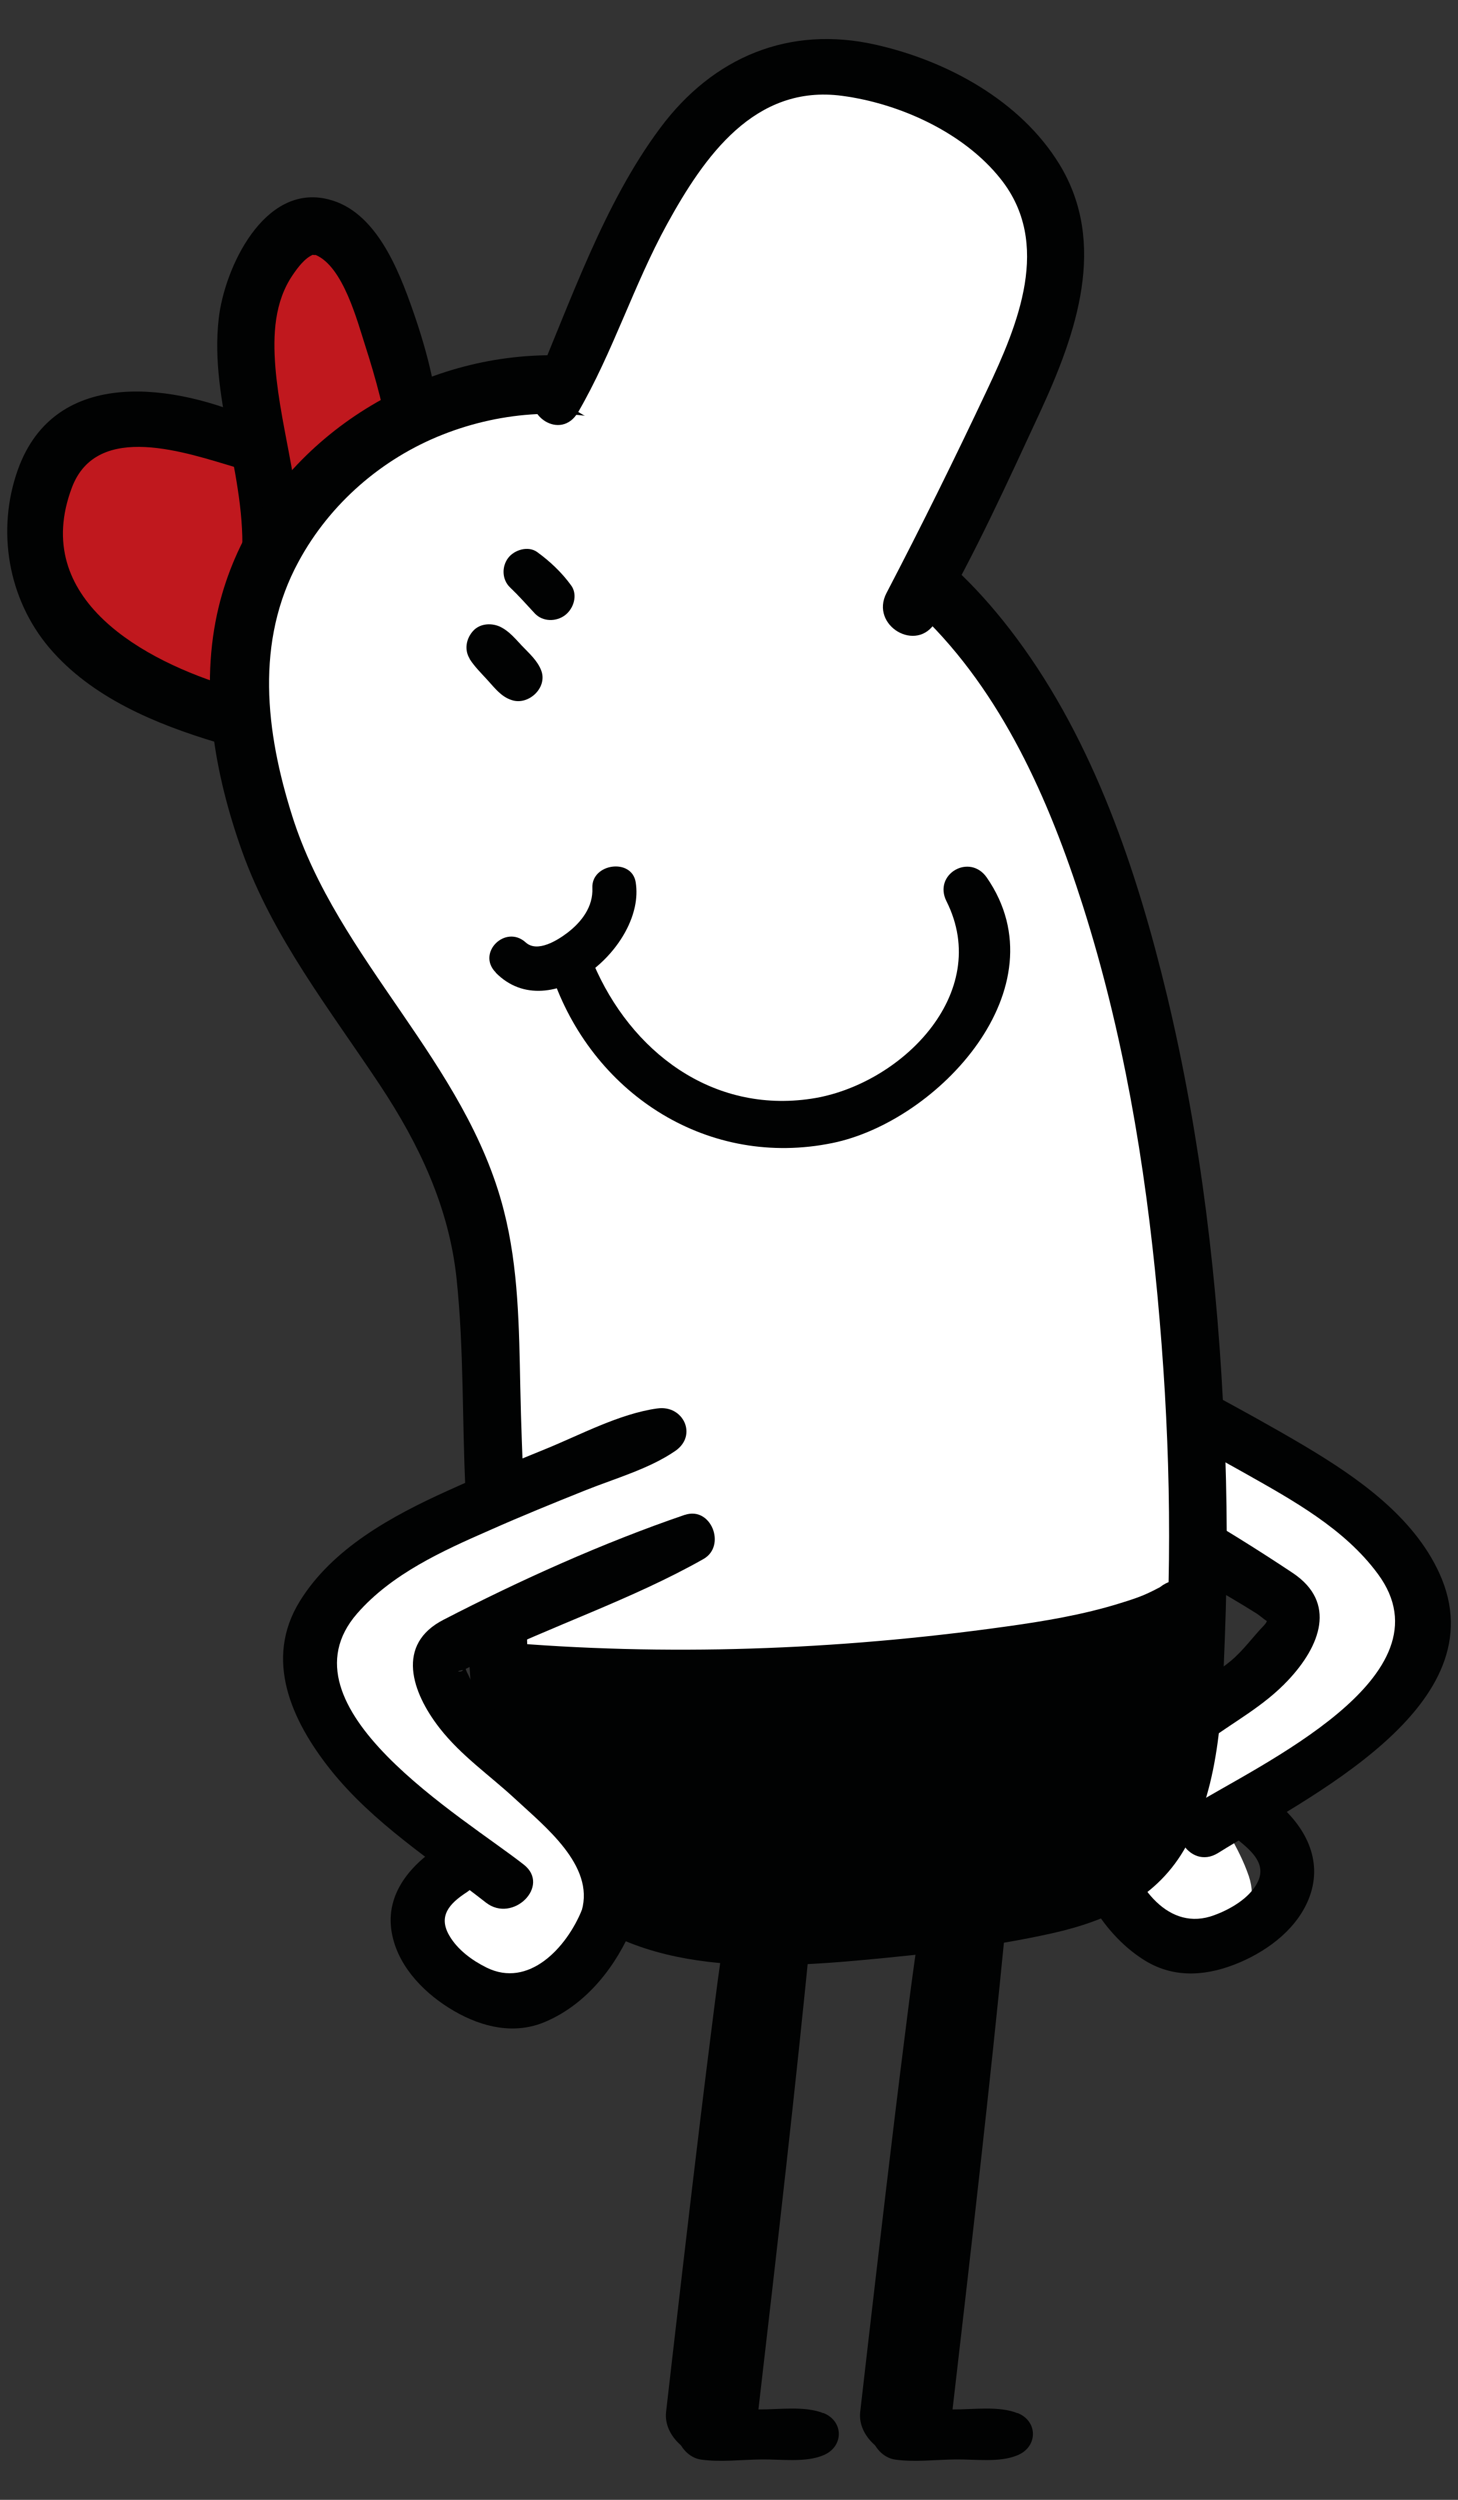
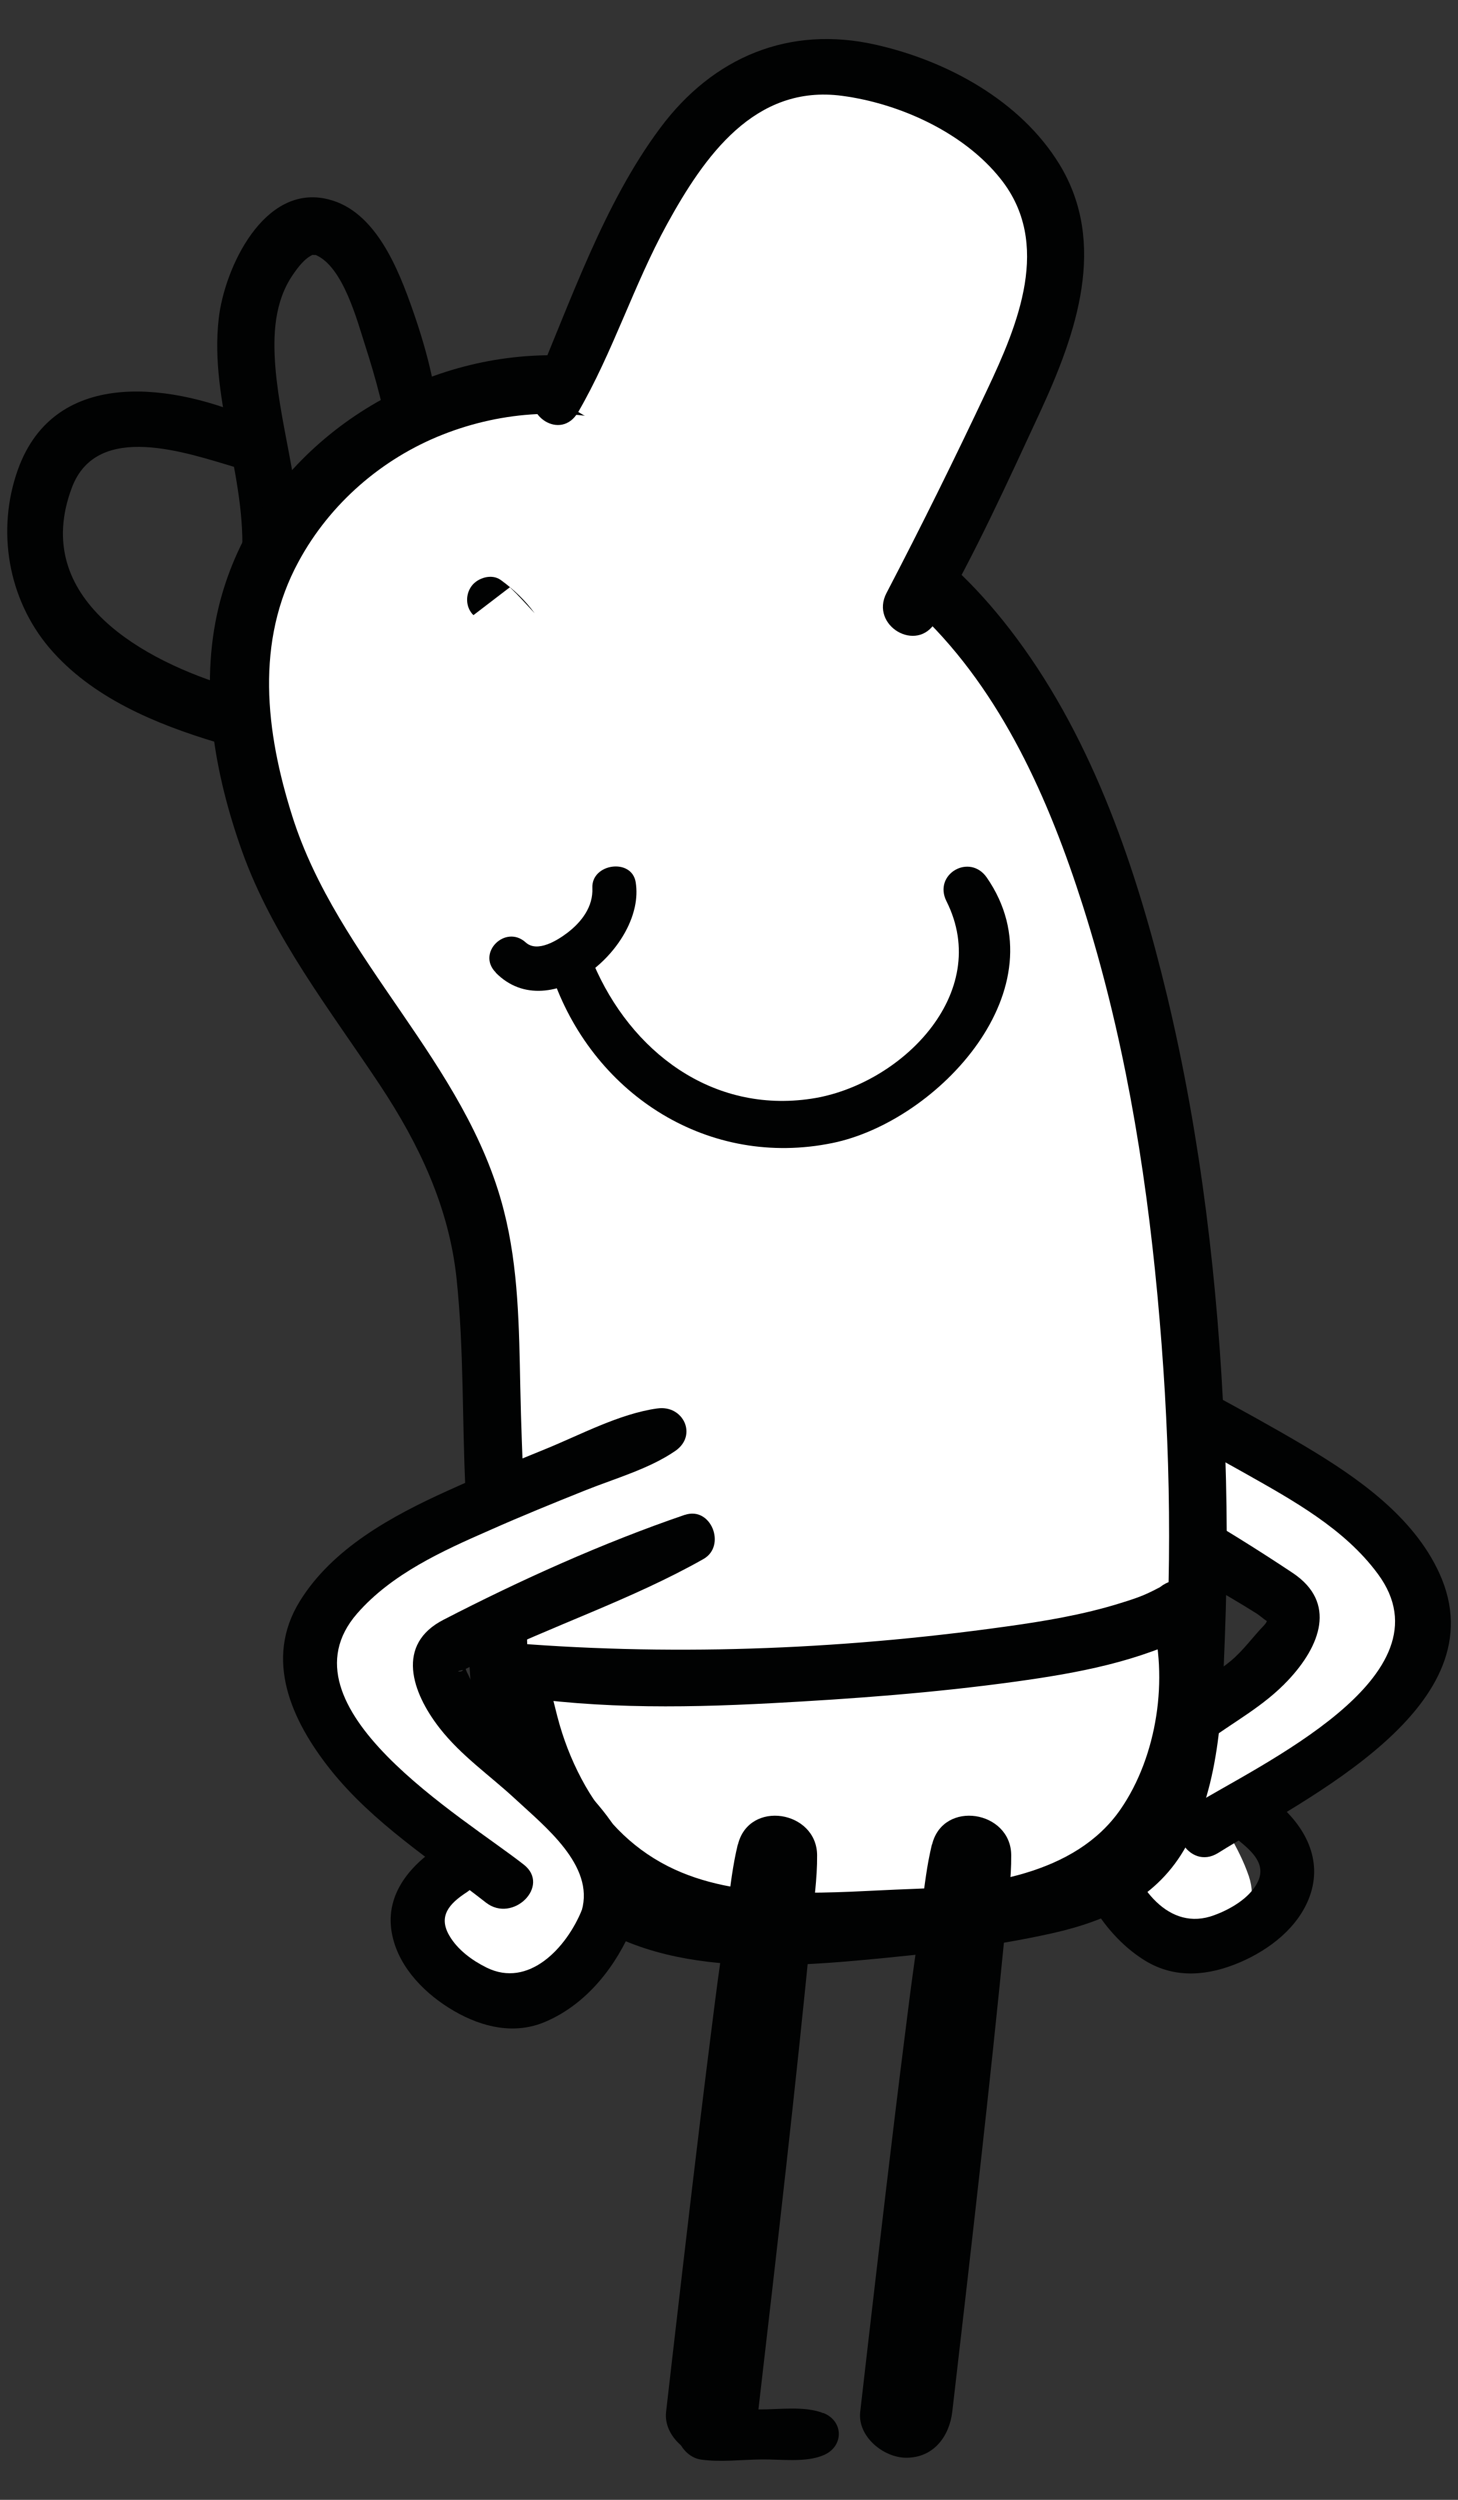
<svg xmlns="http://www.w3.org/2000/svg" id="a" viewBox="0 0 70 120">
  <rect x="0" y="0" width="70" height="120" fill="#333333" stroke="none" />
-   <path d="M19.33,20.46c-.15-1.54-1.4-6.47-2.66-7.52-4.82-3.62-5.06,5.09-4.37,8.14-3.48-1.81-7.81-1.7-9.54,2.55-2.43,5.09,4.53,8.7,8.32,9.69,1.27-4.98,3.67-11.58,9.37-12.9" style="fill:#c0181e;" />
  <path d="M21.09,21.32c.04-2.13-.57-4.42-1.27-6.42s-1.79-4.77-4.05-5.33c-3.1-.79-5,3.31-5.27,5.73-.46,4.04,1.49,7.91,1.08,11.95-.18,1.75,2.56,1.74,2.74,0,.34-3.28-.84-6.41-1.1-9.64-.12-1.53-.05-3.12,.84-4.42,.24-.35,.57-.8,.98-.97-.08,.03,.13,.02,.12,.02,1.32,.57,1.99,3.16,2.39,4.4,.47,1.46,1,3.36,1.12,4.69,.14,1.54,2.4,1.59,2.43,0h0Z" style="fill:#010202;" />
  <path d="M12.32,20.18c-3.87-1.75-9.66-2.65-11.46,2.36-1.04,2.91-.48,6.21,1.51,8.56,2.03,2.39,5.11,3.66,8.04,4.54,1.69,.51,2.41-2.13,.73-2.64-4.22-1.26-9.7-4.24-7.69-9.59,1.21-3.22,5.54-1.66,7.92-.96,1.31,.39,2.26-1.68,.95-2.26h0Z" style="fill:#010202;" />
  <path d="M51.07,70.24c1.2,.85,2.64,1.4,3.92,2.12,.69,.39,1.37,.79,2.04,1.23,.4,.27,.8,.54,1.2,.82,0,0,1.02,.77,.74,.55,1.09,.85,2.15,1.73,3.17,2.66,.37,.33,.72,.78,1.11,1.07,.18,.21,.18,.2,0-.03-.32-.37-.48-.83-.49-1.36,.07-.45,.08-.56,.02-.33-.07,.21-.02,.13,.12-.23-.1,.21-.22,.4-.34,.6-.28,.48,.17-.18-.07,.11-.34,.41-.71,.8-1.1,1.17-.97,.92-1.81,1.58-2.73,2.25-1.87,1.37-3.86,2.59-5.67,4.05-.82,.66-1.08,2.04-.8,3.01,.64,2.21,1.58,5.18,4.07,5.84,2.11,.56,4.45-1.47,3.7-3.7-.5-1.47-1.31-2.45-1.81-3.78l-.8,3.01c.65-.54-.31,.2,.19-.16,.21-.15,.41-.3,.61-.45,.56-.4,1.12-.8,1.68-1.2,1.3-.93,2.6-1.87,3.85-2.86,2.16-1.7,4.63-3.85,5.01-6.73,.43-3.24-3.41-5.43-5.62-7.13-2.92-2.24-6.35-4.4-9.9-5.51-1.29-.4-2.74,.37-3.23,1.59-.54,1.33-.02,2.61,1.12,3.42h0Z" style="fill:#fff;" />
  <path d="M51.8,66.21c1.16,1,2.67,1.63,4.01,2.35s2.65,1.42,3.96,2.16c2.3,1.3,4.78,2.66,6.38,4.83,3.65,4.93-5.75,9.18-8.97,11.18-1.4,.87-.11,3.1,1.3,2.22,4.18-2.61,13.55-7.05,10.62-13.44-1.25-2.73-3.95-4.6-6.45-6.09-1.55-.92-3.14-1.79-4.73-2.65-1.58-.85-3.28-1.99-5.03-2.43-1.02-.26-1.97,1.11-1.09,1.87h0Z" style="fill:#010202;" />
  <path d="M50.12,71.4c3.21,2.3,6.89,3.96,10.22,6.06,.2,.13,.51,.43,.74,.48,.26,.05-.14-.11-.01,0-.52-.44,0-.31-.39,.09-.55,.57-.97,1.18-1.59,1.7s-1.36,.91-2.03,1.37c-2.81,1.94-6.21,4.34-5.54,8.16,.28,1.62,2.76,.94,2.48-.68-.37-2.07,2.36-3.81,3.81-4.88s2.86-1.79,4.04-3.05c1.54-1.64,2.34-3.72,.22-5.14-3.38-2.25-7.08-4.41-10.76-6.12-1.36-.63-2.39,1.13-1.17,2.01h0Z" style="fill:#010202;" />
  <path d="M51.51,89.27c.54,1.91,1.75,3.79,3.47,4.85,1.46,.89,3.06,.72,4.57,.07,1.41-.61,2.79-1.67,3.33-3.16,.64-1.77-.23-3.38-1.6-4.51-1.27-1.04-3.1,.77-1.82,1.82,.66,.54,1.37,1.17,.9,2.05-.39,.74-1.29,1.26-2.05,1.54-2.22,.84-3.77-1.4-4.32-3.34-.45-1.59-2.93-.91-2.48,.68h0Z" style="fill:#010202;" />
  <g>
    <path d="M45.2,28.55c10.27,9.75,13.02,34.63,12.17,51.15-.25,4.92-.82,9.09-4.27,10.81-2.66,1.4-11.23,2.19-14.1,2.37-7.78,.48-11.15-1.51-13.39-5.84-2.43-4.7-1.41-8.73-1.87-16.24-.51-8.33,.68-12.04-4.25-19.41-2.51-3.75-5.36-7.42-6.64-11.34-1.64-5.01-1.96-9.17-.03-13.18,3.85-8.01,14.37-10.93,21.78-6.02,2.54,1.59,2.69,1.32,4.41,3.63" style="fill:#fff;" />
    <path d="M44.23,29.52c3.87,3.73,6.13,8.86,7.74,13.9,1.94,6.08,3.01,12.42,3.6,18.76s.73,12.28,.34,18.4c-.17,2.69-.33,6.4-2.68,8.2-1.8,1.38-4.61,1.58-6.78,1.91-2.47,.37-4.97,.63-7.47,.78-2.77,.17-5.91,.21-8.44-1.11-4.83-2.53-5.25-8.52-5.26-13.32-.01-3.49-.23-6.96-.3-10.45-.06-2.84-.08-5.71-.79-8.48-1.81-7.12-7.97-12-10.16-18.94-1.28-4.05-1.79-8.38,.32-12.24,1.5-2.76,3.99-4.92,6.91-6.07s6.1-1.32,9.08-.44c1.68,.5,3.07,1.41,4.57,2.29,1.19,.71,2.02,1.37,2.86,2.49,1.08,1.44,3.54,.03,2.44-1.43-1.77-2.36-4.13-3.95-6.8-5.19-2.83-1.32-5.95-1.79-9.05-1.39-6.47,.84-12.29,5.49-13.86,11.94-.94,3.88-.2,8.02,1.12,11.73,1.48,4.14,4.23,7.62,6.63,11.24,1.88,2.84,3.31,5.86,3.67,9.28s.26,6.79,.43,10.18c.32,6.36-.73,13.17,3.52,18.51,3.73,4.69,10.1,4.52,15.53,4.02,3.05-.28,6.13-.62,9.13-1.29,2.67-.6,5.06-1.7,6.43-4.2,1.65-3.01,1.72-6.74,1.85-10.09,.13-3.35,.11-6.6-.03-9.89-.3-6.99-1.12-14.02-2.75-20.83-1.44-5.99-3.51-12.16-7.22-17.15-.81-1.09-1.68-2.11-2.66-3.06-1.27-1.22-3.21,.71-1.93,1.93h0Z" style="fill:#010202;" />
  </g>
  <g>
-     <path d="M23.86,80.02c4.98,.7,9.63,.6,14.73,.29,13.83-.85,16.49-2.29,18.08-3.12,0,0-.18,.01-.09,0,1.14,3.68,.05,9.86-3.36,12.26-4.1,3.08-9.71,2.6-14.54,2.72-4.28,.17-8.37-.86-11.06-4.53-1-1.4-1.74-3-2.2-4.71-.24-.9-.39-1.9-.79-2.42" style="fill:#010202;" />
    <path d="M23.53,81.22c4.45,.82,8.98,.78,13.49,.54,3.93-.21,7.86-.5,11.76-1.04,2.96-.41,5.91-.95,8.58-2.34,1.18-.62,.66-2.64-.69-2.55-.03,0-.06,0-.09,0-.86,.09-1.59,.8-1.32,1.74,.86,2.97,.3,6.73-1.46,9.28-2.18,3.16-6.59,3.71-10.11,3.83-3.64,.13-7.9,.62-11.3-.94-1.85-.85-3.27-2.24-4.28-4-.53-.93-.94-1.91-1.24-2.94s-.44-2.07-1-2.99c-.95-1.58-3.43-.14-2.48,1.45,.49,.81,.56,1.87,.85,2.77,.31,.94,.69,1.88,1.15,2.76,.86,1.64,2.04,3.09,3.52,4.22,2.81,2.14,6.31,2.7,9.76,2.63,6.52-.14,15.08,.3,18.34-6.71,1.44-3.09,1.84-6.79,.89-10.08l-1.32,1.74s.06,0,.09,0l-.69-2.55c-.95,.5-1.14,.59-2.17,.91-1.82,.57-3.71,.88-5.59,1.14-8.04,1.12-16.26,1.43-24.35,.72-1.38-.12-1.71,2.19-.33,2.44h0Z" style="fill:#010202;" />
  </g>
  <g>
    <path d="M26.71,19.16c2.72-5.4,2.36-6.12,5.25-10.96,1.97-3.3,4.71-5.34,8.24-4.99,3.44,.33,9.67,2.84,10.46,7.99,.59,3.83-2.54,8.98-4.02,12.22-1.48,3.24-1.11,2.51-2.89,5.74" style="fill:#fff;" />
    <path d="M27.76,19.78c1.67-2.88,2.66-6.09,4.26-9.01,1.79-3.26,4.21-6.73,8.41-6.17,2.78,.37,5.86,1.77,7.62,4,2.45,3.09,.83,6.97-.66,10.12-1.55,3.29-3.15,6.53-4.83,9.75-.81,1.56,1.47,2.91,2.36,1.38,1.89-3.24,3.45-6.7,5.03-10.1,1.72-3.73,3.24-8.06,.91-11.87-1.87-3.05-5.39-4.96-8.8-5.73-4.17-.95-7.83,.59-10.36,3.99-2.71,3.63-4.28,8.28-6.05,12.42-.59,1.4,1.29,2.62,2.1,1.23h0Z" style="fill:#010202;" />
  </g>
  <path d="M23.8,46.69c2.6,2.65,7.22-1.29,6.72-4.34-.19-1.18-2.14-.9-2.08,.28,.04,.89-.51,1.62-1.19,2.14-.47,.36-1.45,.98-2.01,.47-.97-.88-2.37,.5-1.44,1.44h0Z" style="fill:#010202;" />
  <path d="M26.58,47.04c2.01,5.56,7.47,9.04,13.38,7.83,5.07-1.03,11.07-7.45,7.42-12.74-.82-1.19-2.59-.17-1.94,1.13,2.23,4.44-2.22,8.84-6.48,9.48-4.77,.72-8.68-2.26-10.48-6.51-.46-1.08-2.31-.31-1.9,.8h0Z" style="fill:#010202;" />
  <path d="M35.42,88.55c-.24,.99-.36,2.01-.48,3.02-.01,.11-.02,.23-.04,.34,0-.03,.05-.34,.01-.1-.03,.22-.06,.45-.09,.67l-.22,1.58c-.18,1.27-.34,2.55-.5,3.83-.61,4.83-1.17,9.66-1.73,14.49-.13,1.13-.26,2.26-.39,3.39-.14,1.19,1.12,2.21,2.21,2.21,1.31,0,2.07-1.02,2.21-2.21,.9-7.77,1.8-15.54,2.56-23.33,.11-1.13,.28-2.25,.27-3.39-.02-2.14-3.27-2.67-3.8-.51h0Z" style="fill:#010202;" />
  <path d="M39.53,115.84c-.89-.36-2.14-.17-3.07-.18-1.02,0-2.1-.09-3.11,.06-1.47,.21-.88,2.19,.32,2.35,.93,.13,1.96,0,2.9-.01s2.11,.16,2.96-.2c.98-.4,1-1.63,0-2.03h0Z" style="fill:#010202;" />
  <path d="M44.74,88.55c-.24,.99-.36,2.01-.48,3.02-.01,.11-.02,.23-.04,.34,0-.03,.05-.34,.01-.1-.03,.22-.06,.45-.09,.67l-.22,1.58c-.18,1.27-.34,2.55-.5,3.83-.61,4.83-1.17,9.66-1.73,14.49-.13,1.13-.26,2.26-.39,3.39-.14,1.19,1.12,2.21,2.21,2.21,1.31,0,2.07-1.02,2.21-2.21,.9-7.77,1.8-15.54,2.56-23.33,.11-1.13,.28-2.25,.27-3.39-.02-2.14-3.27-2.67-3.8-.51h0Z" style="fill:#010202;" />
-   <path d="M48.85,115.84c-.89-.36-2.14-.17-3.07-.18-1.02,0-2.1-.09-3.11,.06-1.47,.21-.88,2.19,.32,2.35,.93,.13,1.96,0,2.9-.01s2.11,.16,2.96-.2c.98-.4,1-1.63,0-2.03h0Z" style="fill:#010202;" />
-   <path d="M22.54,31.62c.24,.38,.56,.69,.86,1.02,.35,.38,.66,.81,1.18,.97,.8,.26,1.71-.6,1.41-1.41-.18-.49-.59-.84-.94-1.21-.3-.32-.6-.68-.99-.88-.42-.22-1-.2-1.34,.17s-.44,.91-.17,1.34h0Z" style="fill:#010202;" />
-   <path d="M24.48,28.19c.42,.4,.8,.83,1.19,1.25s1.04,.41,1.46,.09,.62-.98,.29-1.43c-.45-.62-1.01-1.15-1.63-1.6-.43-.31-1.09-.11-1.39,.28-.32,.42-.3,1.04,.08,1.41h0Z" style="fill:#010202;" />
+   <path d="M24.48,28.19c.42,.4,.8,.83,1.19,1.25c-.45-.62-1.01-1.15-1.63-1.6-.43-.31-1.09-.11-1.39,.28-.32,.42-.3,1.04,.08,1.41h0Z" style="fill:#010202;" />
  <path d="M30.99,68.5c-3.63,.74-7.3,2.59-10.42,4.51-2.31,1.41-6.2,3.19-6.09,6.35,.1,2.98,2.48,5.49,4.49,7.45,1.88,1.84,4,3.43,5.82,5.32l-.48-3.73c-.26,.55-.52,1.1-.83,1.63-.15,.26-.37,.51-.5,.77,.17-.34-.51,.43,.11-.03h3.18c-1.42-.72-2.68-1.47-4.35-1.14l2.32,.3-.03-.02c-1.46-.71-3.25-.4-4.11,1.08-.77,1.32-.39,3.4,1.08,4.11l.03,.02-1.08-1.08c.6,1.19,1.85,1.63,2.97,2.16,1.43,.67,2.61,.44,3.82-.49,1.29-1,2.07-2.76,2.71-4.21,.57-1.27,.56-2.68-.48-3.73-1.53-1.54-3.28-2.86-4.88-4.34-.94-.86-1.85-1.75-2.68-2.72-.17-.19-.33-.39-.49-.59,.33,.43-.13-.21-.19-.3-.14-.21-.25-.45-.39-.66-.25-.38-.06,.28-.04-.12,.04-.6-.08,.64,0,.02l-.68,1.69c.06-.07,.13-.13,.2-.19,.05-.03,.6-.48,.37-.31-.24,.19,.4-.28,.45-.33,1.16-.83,2.36-1.62,3.58-2.37,1.41-.87,2.88-1.64,4.41-2.3,1.42-.61,2.95-1.01,4.3-1.75,2.83-1.56,.83-5.61-2.11-5.01h0Z" style="fill:#fff;" />
  <path d="M31.55,67.61c-1.83,.26-3.69,1.27-5.39,1.96-1.58,.64-3.15,1.3-4.69,2-2.65,1.2-5.51,2.75-7.08,5.3-1.72,2.79-.4,5.71,1.46,8.06,2.06,2.59,4.9,4.38,7.48,6.4,1.29,1.01,3.12-.8,1.82-1.82-2.9-2.28-11.92-7.57-8-12.06,1.66-1.9,4.09-3,6.35-3.99,1.53-.68,3.08-1.31,4.63-1.93,1.4-.56,3.04-1.02,4.29-1.88,1.09-.75,.38-2.22-.86-2.04h0Z" style="fill:#010202;" />
  <path d="M32.87,72.72c-3.92,1.34-7.89,3.13-11.57,5.03-2.31,1.18-1.54,3.48-.19,5.21,1.04,1.33,2.39,2.25,3.62,3.39,1.43,1.33,3.82,3.2,3.2,5.36-.46,1.59,2.02,2.27,2.48,.68,1.06-3.67-2.3-6.62-4.86-8.74-1.12-.92-2.48-1.88-3.07-3.26-.07-.12-.12-.25-.15-.38,0-.24-.06-.21-.19,.07,.32,.21-.49,.19,.05,.09,.23-.04,.57-.3,.78-.4,3.54-1.73,7.37-2.99,10.8-4.93,1.12-.63,.37-2.55-.89-2.12h0Z" style="fill:#010202;" />
  <path d="M27.93,91.7c-.74,1.81-2.55,3.75-4.57,2.75-.69-.34-1.4-.86-1.79-1.54-.54-.93,0-1.53,.83-2.07,1.38-.9,.09-3.13-1.3-2.22-1.48,.97-2.68,2.42-2.26,4.31,.34,1.57,1.62,2.83,2.97,3.61s2.91,1.15,4.4,.5c1.99-.86,3.4-2.69,4.2-4.65,.62-1.53-1.86-2.2-2.48-.68h0Z" style="fill:#010202;" />
</svg>